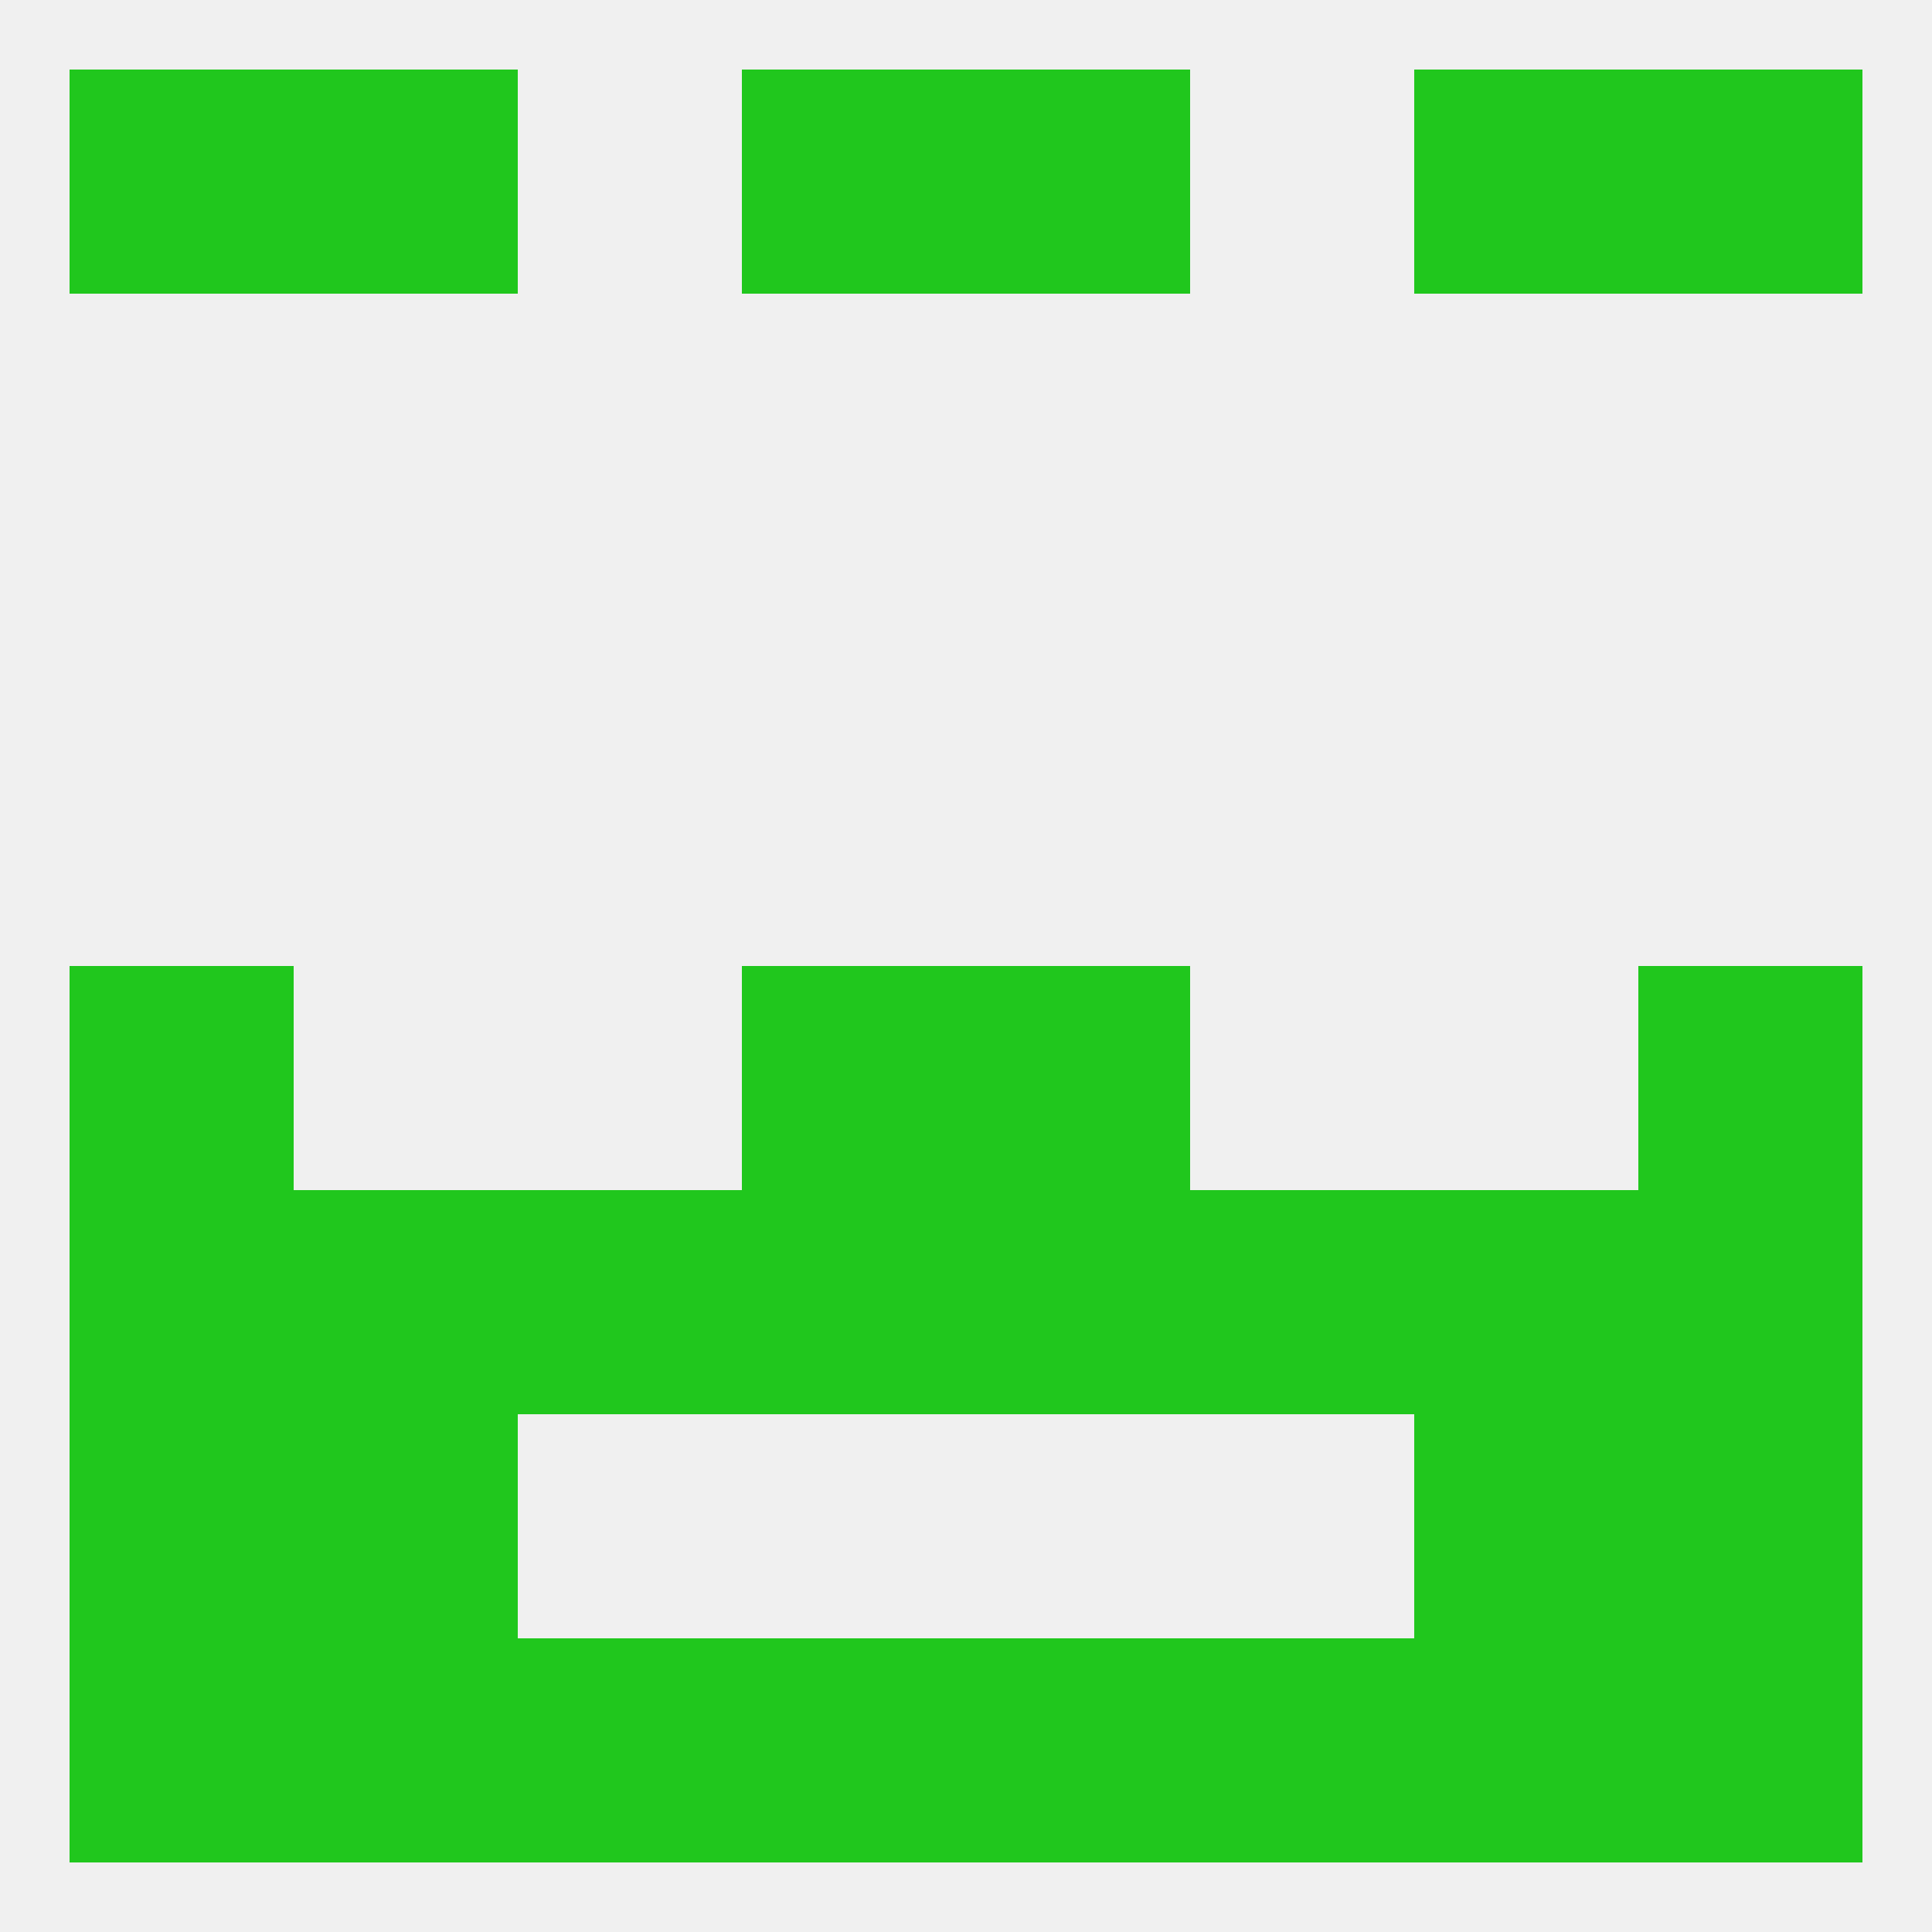
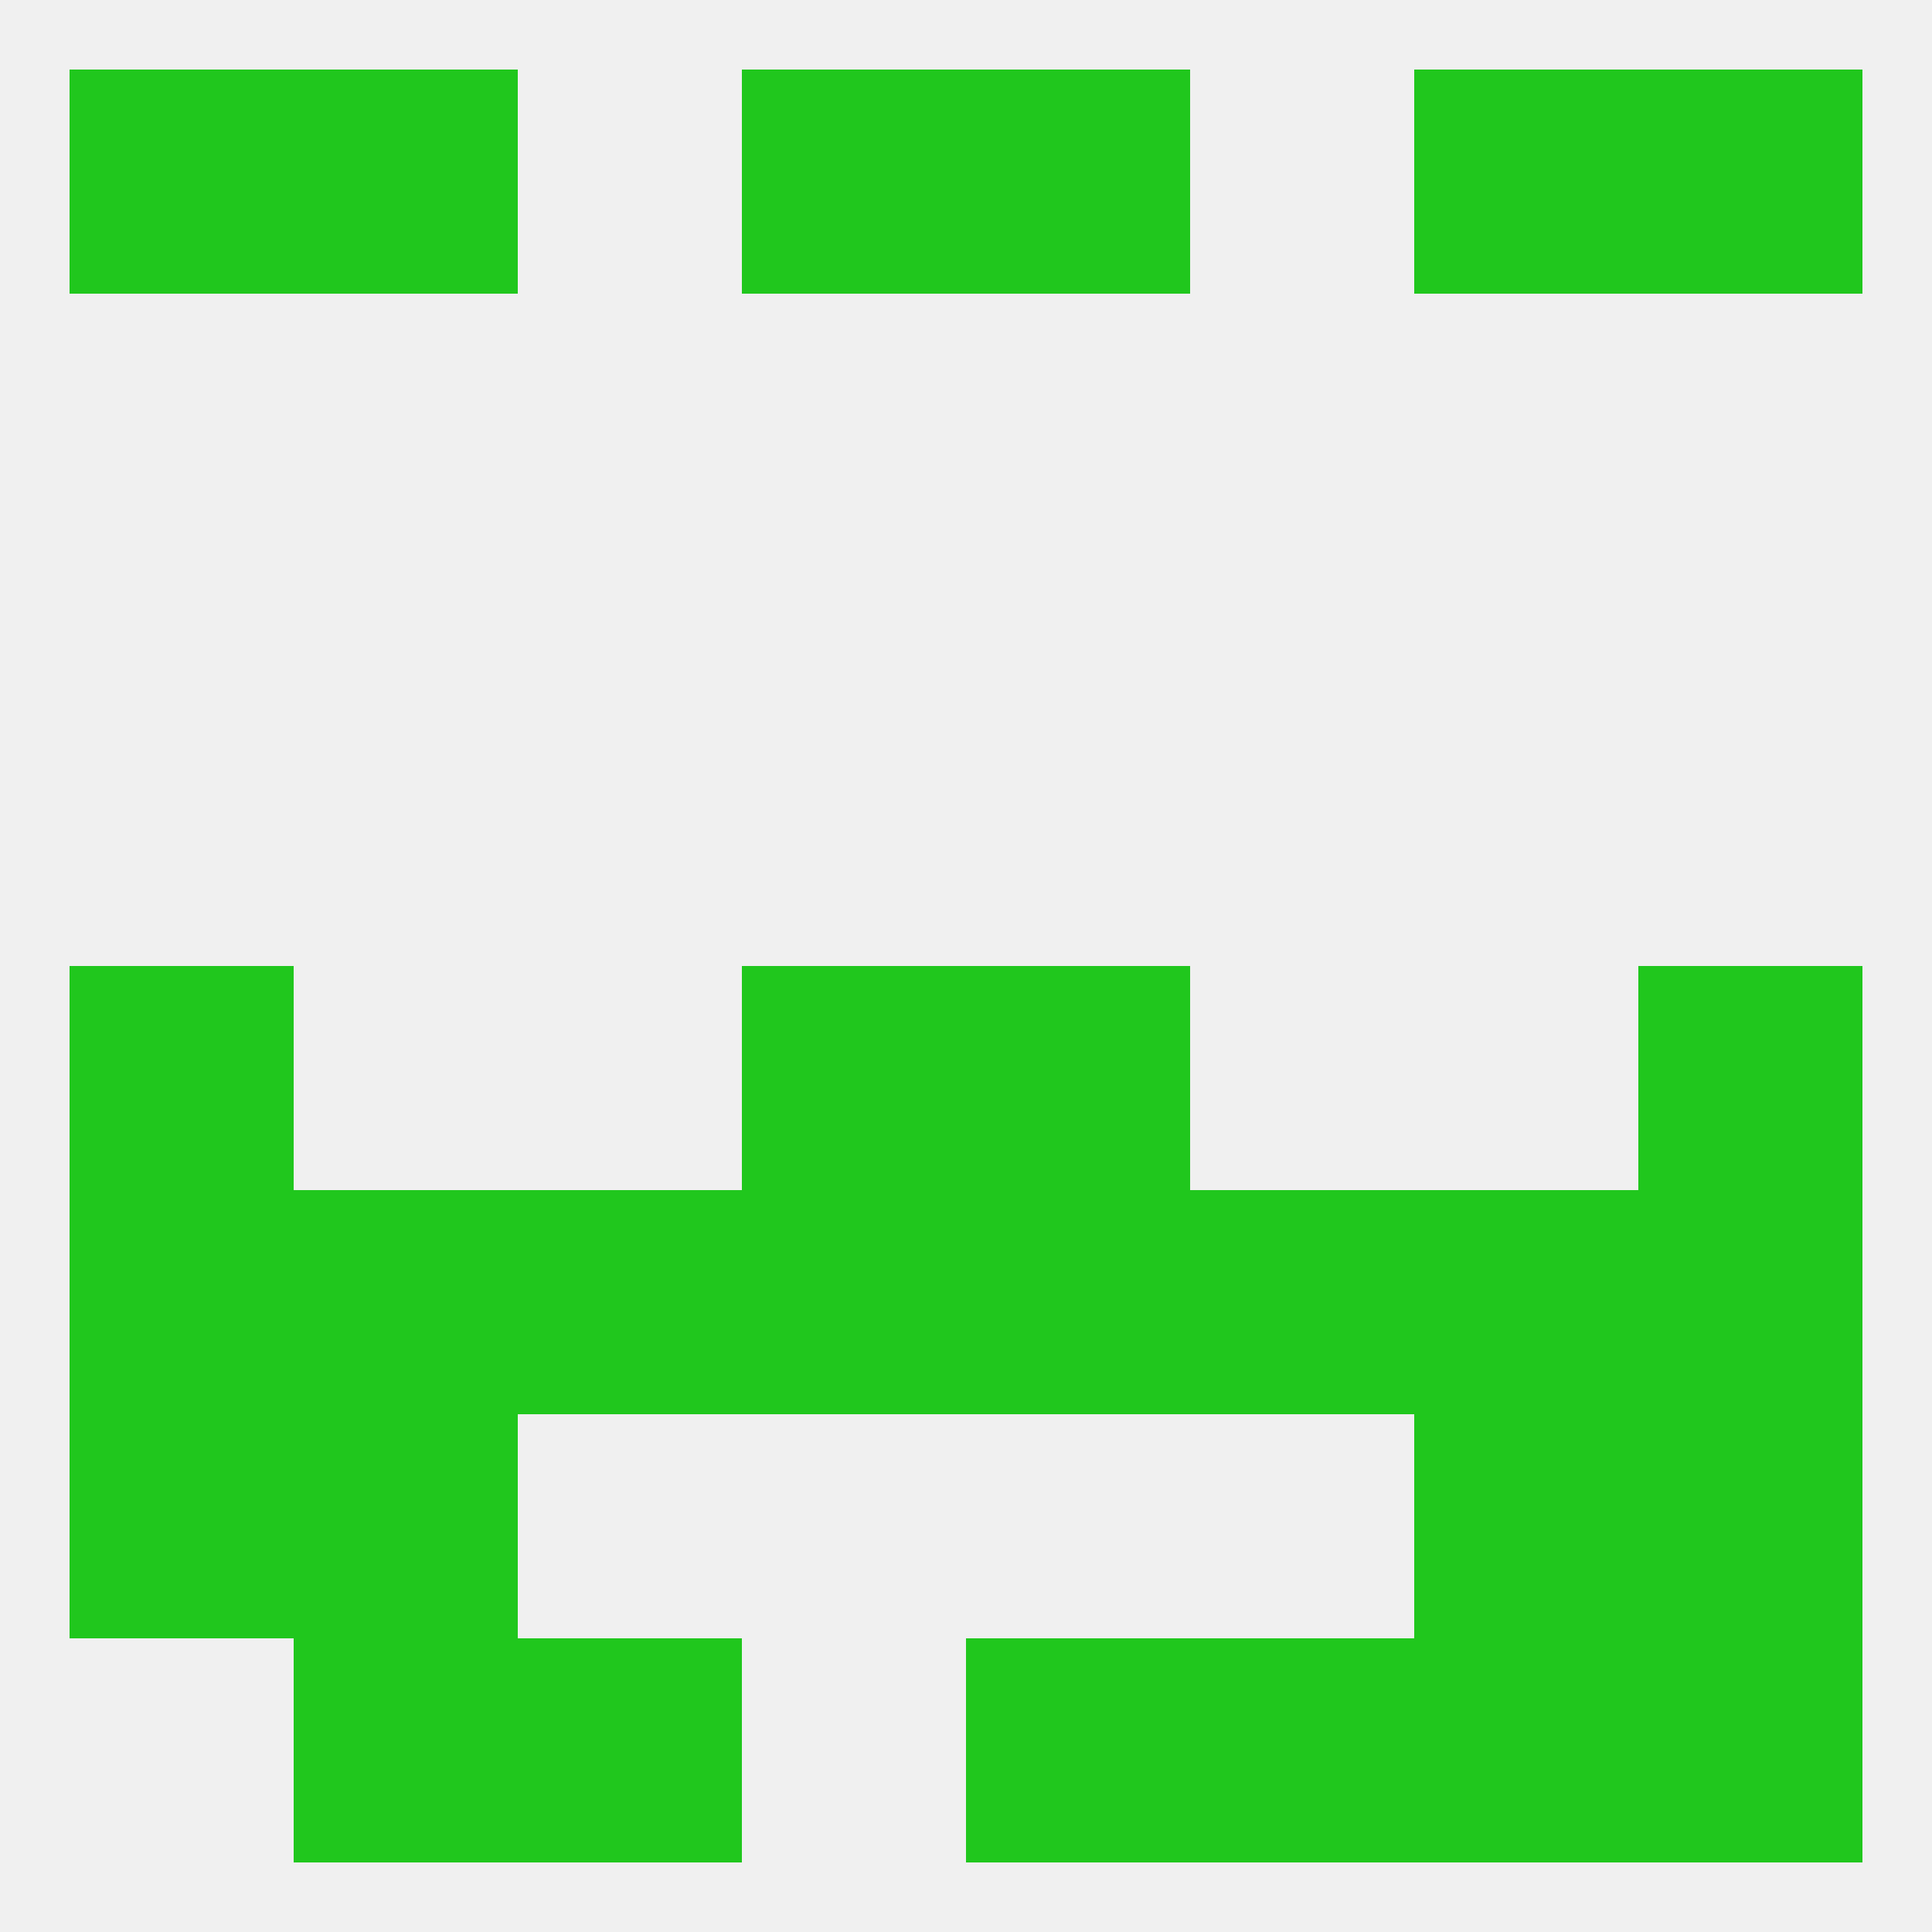
<svg xmlns="http://www.w3.org/2000/svg" version="1.1" baseprofile="full" width="250" height="250" viewBox="0 0 250 250">
  <rect width="100%" height="100%" fill="rgba(240,240,240,255)" />
  <rect x="125" y="154" width="29" height="29" fill="rgba(32,199,29,255)" />
  <rect x="67" y="154" width="29" height="29" fill="rgba(32,199,29,255)" />
  <rect x="154" y="154" width="29" height="29" fill="rgba(32,199,29,255)" />
  <rect x="38" y="154" width="29" height="29" fill="rgba(32,199,29,255)" />
  <rect x="183" y="154" width="29" height="29" fill="rgba(32,199,29,255)" />
  <rect x="9" y="154" width="29" height="29" fill="rgba(32,199,29,255)" />
  <rect x="212" y="154" width="29" height="29" fill="rgba(32,199,29,255)" />
  <rect x="96" y="154" width="29" height="29" fill="rgba(32,199,29,255)" />
  <rect x="38" y="183" width="29" height="29" fill="rgba(32,199,29,255)" />
  <rect x="183" y="183" width="29" height="29" fill="rgba(32,199,29,255)" />
  <rect x="9" y="183" width="29" height="29" fill="rgba(32,199,29,255)" />
  <rect x="212" y="183" width="29" height="29" fill="rgba(32,199,29,255)" />
  <rect x="212" y="212" width="29" height="29" fill="rgba(32,199,29,255)" />
  <rect x="154" y="212" width="29" height="29" fill="rgba(32,199,29,255)" />
  <rect x="38" y="212" width="29" height="29" fill="rgba(32,199,29,255)" />
  <rect x="183" y="212" width="29" height="29" fill="rgba(32,199,29,255)" />
-   <rect x="9" y="212" width="29" height="29" fill="rgba(32,199,29,255)" />
-   <rect x="96" y="212" width="29" height="29" fill="rgba(32,199,29,255)" />
  <rect x="125" y="212" width="29" height="29" fill="rgba(32,199,29,255)" />
  <rect x="67" y="212" width="29" height="29" fill="rgba(32,199,29,255)" />
  <rect x="9" y="9" width="29" height="29" fill="rgba(32,199,29,255)" />
  <rect x="212" y="9" width="29" height="29" fill="rgba(32,199,29,255)" />
  <rect x="96" y="9" width="29" height="29" fill="rgba(32,199,29,255)" />
  <rect x="125" y="9" width="29" height="29" fill="rgba(32,199,29,255)" />
  <rect x="38" y="9" width="29" height="29" fill="rgba(32,199,29,255)" />
  <rect x="183" y="9" width="29" height="29" fill="rgba(32,199,29,255)" />
  <rect x="125" y="125" width="29" height="29" fill="rgba(32,199,29,255)" />
  <rect x="9" y="125" width="29" height="29" fill="rgba(32,199,29,255)" />
  <rect x="212" y="125" width="29" height="29" fill="rgba(32,199,29,255)" />
  <rect x="96" y="125" width="29" height="29" fill="rgba(32,199,29,255)" />
</svg>